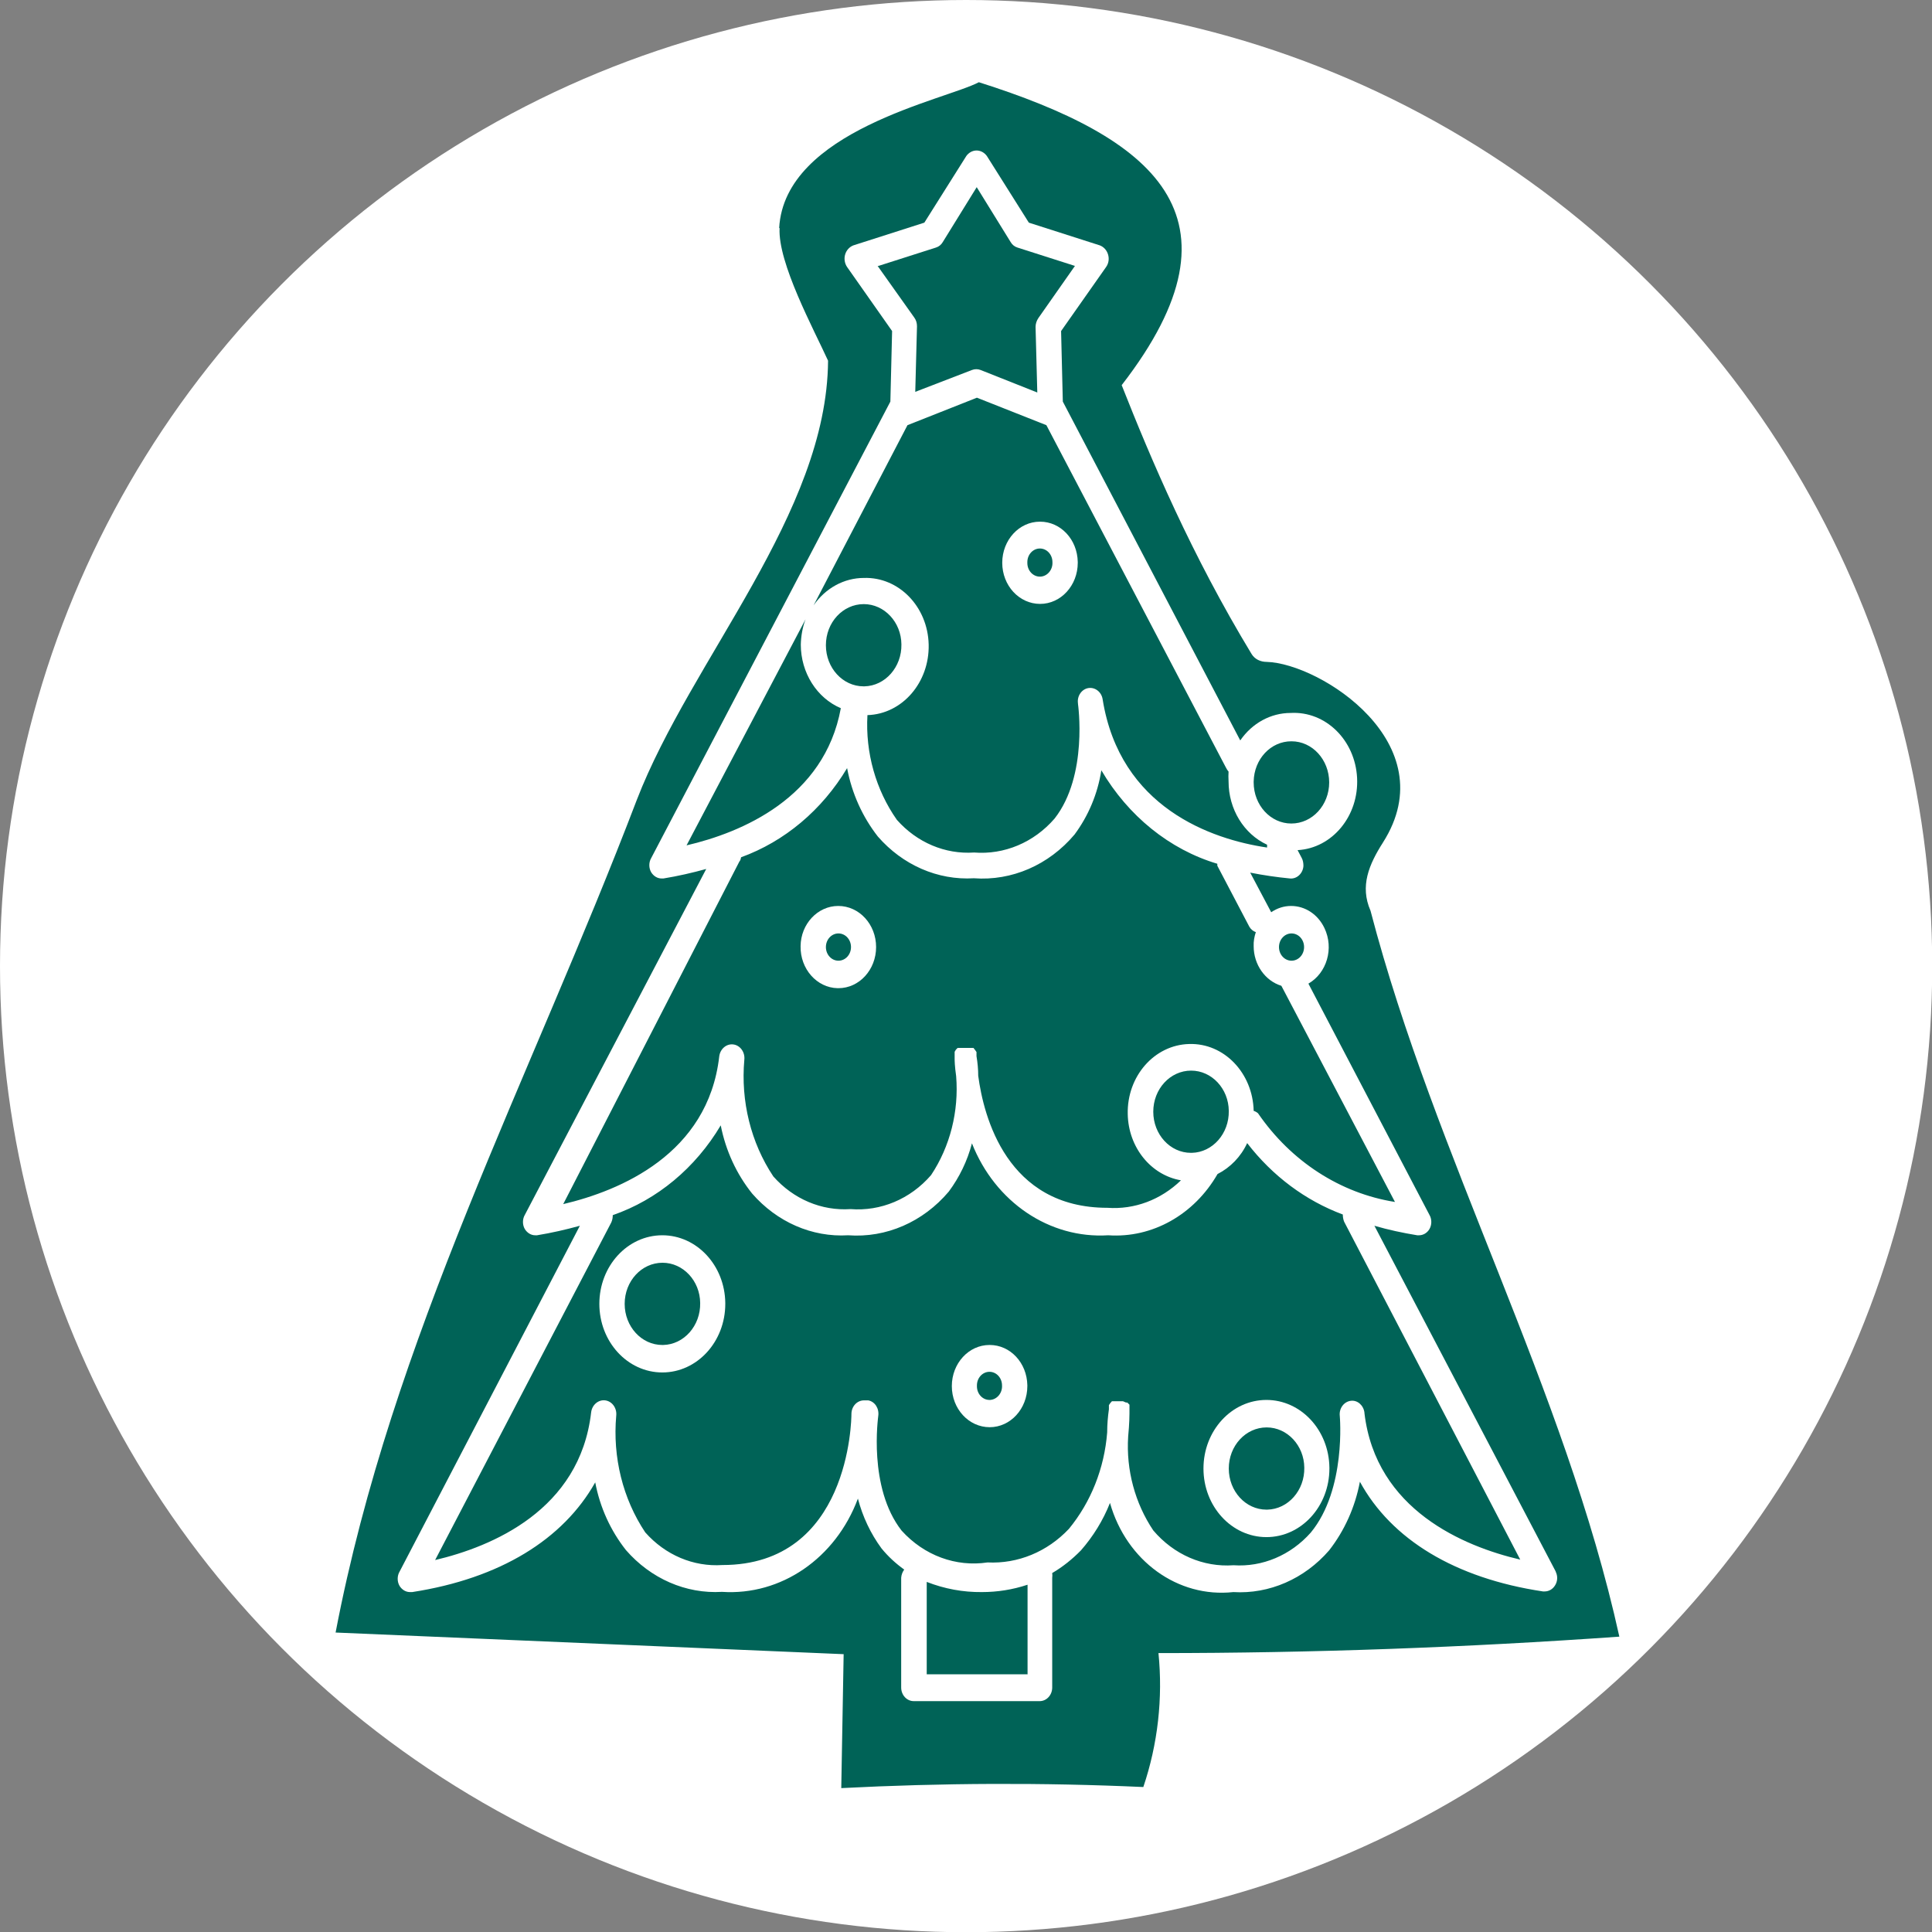
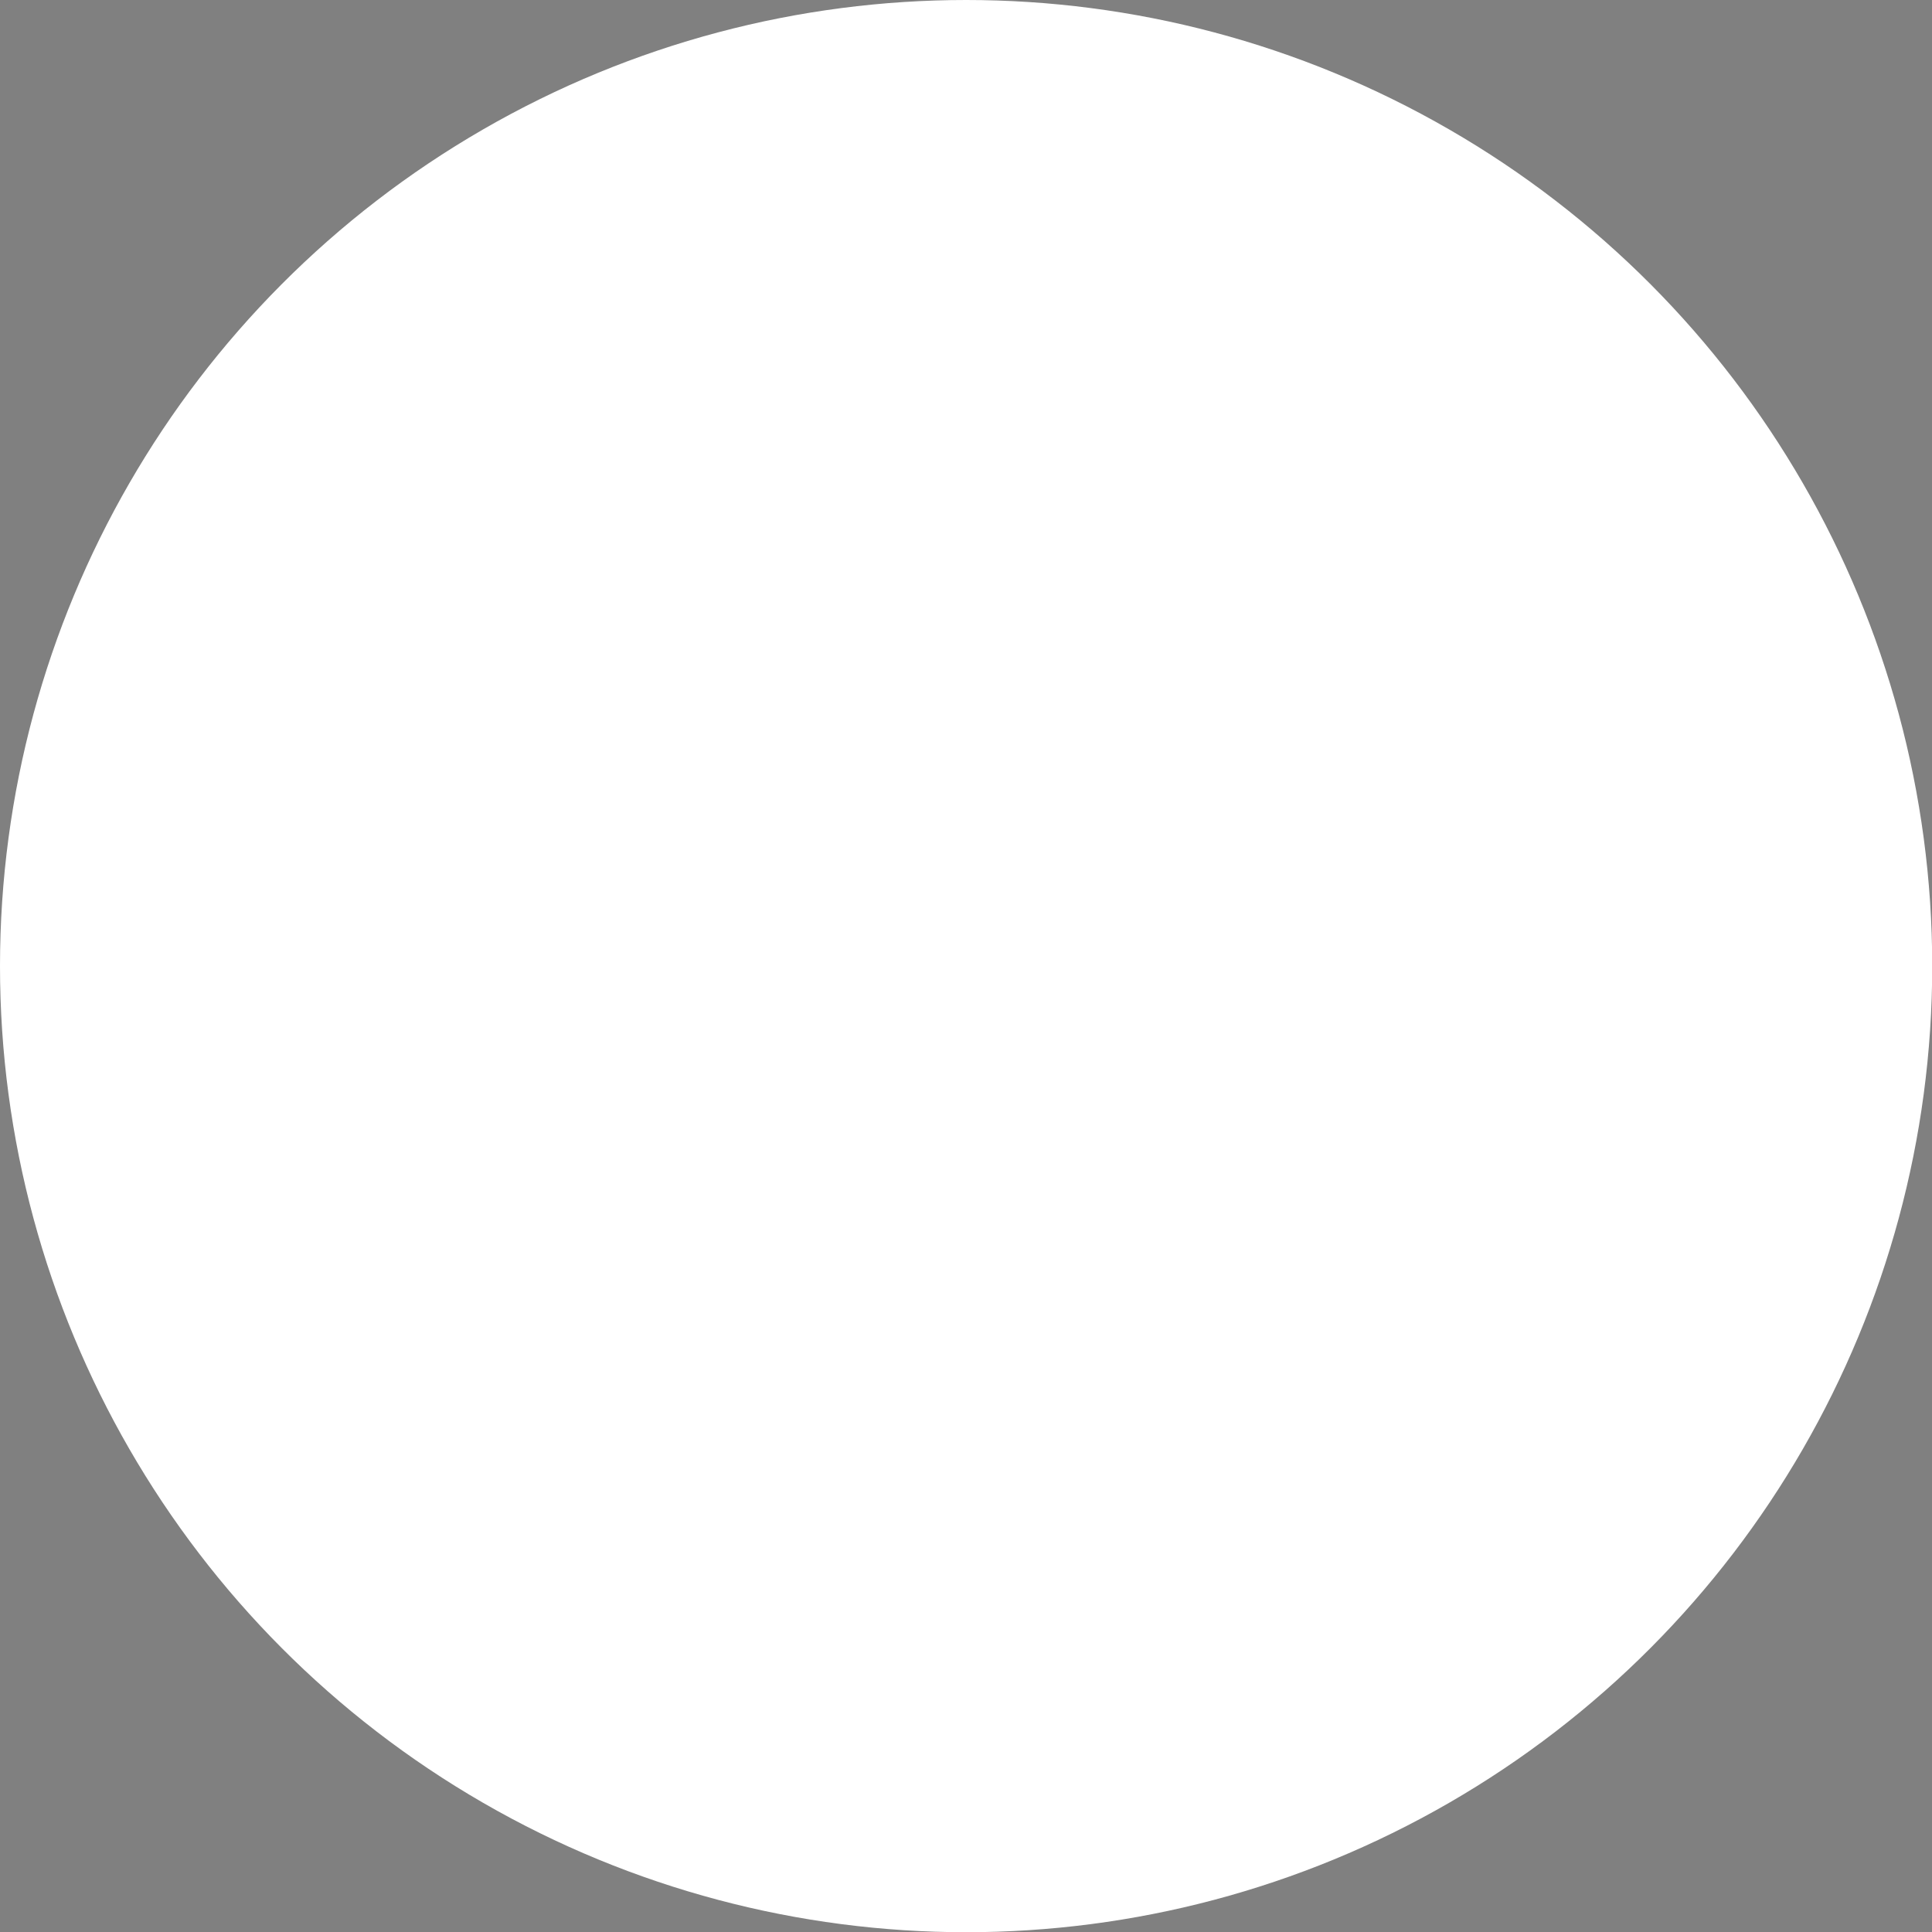
<svg xmlns="http://www.w3.org/2000/svg" id="Ebene_2" data-name="Ebene 2" viewBox="0 0 89.29 89.29">
  <rect x="0" y="0" width="89.29" height="89.29" fill="#808080" stroke="none" />
  <defs>
    <style>
      .cls-1 {
        fill: #fff;
      }

      .cls-2 {
        fill: #006357;
      }
    </style>
  </defs>
  <g id="Ebene_1-2" data-name="Ebene 1">
    <circle class="cls-1" cx="44.65" cy="44.65" r="44.65" />
-     <path class="cls-2" d="M36.03,10.54c-.09,1.6,1.58,4.68,2.24,6.13-.05,7.07-6.33,13.8-8.84,20.3-4.93,12.92-11.32,24.87-13.92,38.48l23.48,1-.11,6.19c4.65-.24,9.31-.26,13.96-.05.67-1.98.91-4.11.7-6.19,7.11,0,14.21-.26,21.3-.76-2.53-11.48-8.51-22.11-11.5-33.55-.5-1.14-.07-2.14.58-3.16,2.9-4.57-2.91-8.27-5.38-8.34-.28,0-.55-.12-.7-.37-2.77-4.57-4.65-9-6-12.42,6.08-7.85,1.38-11.47-6.6-14-1.56.82-8.98,2.24-9.23,6.74Z" />
    <g id="_レイヤー_2" data-name="レイヤー 2">
      <g id="tree">
        <path class="cls-1" d="M71.9,72.63l-8.38-15.98c.65.19,1.31.33,1.98.44h.08c.19,0,.37-.1.48-.28.12-.2.12-.47,0-.67l-5.59-10.68c.85-.49,1.19-1.63.74-2.57-.3-.63-.89-1.02-1.54-1.02-.33,0-.64.1-.92.29l-.97-1.83c.61.12,1.22.21,1.84.27.32.03.6-.24.62-.58,0-.13-.02-.26-.08-.37l-.19-.36c1.61-.09,2.84-1.59,2.75-3.34-.09-1.75-1.46-3.09-3.07-3h0c-.92,0-1.78.47-2.33,1.27l-8.2-15.66-.08-3.26,2.08-2.96c.12-.17.15-.38.09-.58-.06-.2-.2-.35-.38-.42l-3.28-1.05-1.94-3.08c-.21-.29-.59-.34-.85-.11-.04.03-.07.07-.1.11l-1.94,3.08-3.28,1.05c-.18.07-.32.22-.38.42-.06.2-.02.42.09.58l2.08,2.96-.08,3.26-11.05,21.09c-.12.2-.12.47,0,.67.11.17.28.28.48.28h.08c.67-.11,1.33-.26,1.98-.44l-8.38,15.98c-.12.2-.12.47,0,.67.11.17.28.28.48.28h.08c.67-.11,1.33-.26,1.98-.44l-8.33,15.98c-.12.2-.12.47,0,.67.11.17.28.28.48.28h.1c4.07-.63,6.98-2.44,8.46-5.07.22,1.16.71,2.23,1.42,3.13,1.15,1.32,2.77,2.03,4.44,1.93,2.73.18,5.25-1.55,6.28-4.31.22.84.59,1.62,1.09,2.3.31.38.66.7,1.05.98-.08.11-.13.24-.14.38v5.07c0,.35.26.63.58.63h5.82c.32,0,.58-.28.58-.63v-5.07c.01-.07.01-.14,0-.22.48-.28.93-.64,1.33-1.05.56-.64,1.02-1.38,1.34-2.19.76,2.68,3.14,4.4,5.7,4.12,1.66.1,3.29-.61,4.43-1.93.71-.91,1.2-2,1.42-3.17,1.45,2.66,4.39,4.46,8.46,5.07h.08c.19,0,.37-.1.48-.28.12-.19.13-.43.03-.63ZM59.69,43.14c.32,0,.58.28.58.63s-.26.63-.58.63-.58-.28-.58-.63.26-.63.58-.63ZM59.69,34.26c.96,0,1.74.85,1.74,1.9,0,1.05-.78,1.9-1.75,1.9-.96,0-1.74-.85-1.74-1.9,0-.01,0-.03,0-.04.02-1.04.79-1.86,1.74-1.86ZM56.78,35.64c-.01.16-.01.32,0,.48,0,1.27.7,2.42,1.78,2.92v.13c-2.58-.38-6.8-1.85-7.6-6.85-.05-.34-.35-.57-.66-.52-.31.05-.53.37-.48.71,0,0,0,.01,0,.02,0,0,.48,3.31-1.08,5.3-.96,1.11-2.33,1.68-3.72,1.57-1.34.09-2.64-.46-3.57-1.51-.97-1.38-1.46-3.1-1.36-4.84,1.61-.05,2.87-1.51,2.83-3.26s-1.38-3.13-2.99-3.08c-.92,0-1.78.47-2.33,1.27l4.34-8.33,3.21-1.27,3.21,1.27,8.28,15.79c.04.08.08.15.14.22ZM39.91,31.72c-.96,0-1.74-.85-1.74-1.9,0-1.05.78-1.9,1.75-1.9.95,0,1.73.83,1.74,1.86.02,1.05-.75,1.92-1.71,1.94-.01,0-.02,0-.04,0ZM40.6,12.29l2.66-.85c.13-.04.24-.13.31-.25l1.57-2.54,1.57,2.54c.07.12.18.21.31.25l2.66.85-1.69,2.41c-.08.12-.13.26-.13.41l.08,3.03-2.62-1.04c-.13-.05-.27-.05-.4,0l-2.62,1.01.08-3.03c0-.15-.04-.29-.13-.41l-1.69-2.38ZM37.23,28.62c-.14.37-.21.77-.22,1.17,0,1.3.74,2.47,1.85,2.94-.76,4.15-4.59,5.75-7.13,6.34l5.5-10.45ZM34.19,39.8c.03-.05.05-.11.06-.18,2.01-.73,3.74-2.18,4.9-4.12.22,1.17.71,2.25,1.42,3.16,1.15,1.32,2.77,2.03,4.44,1.93,1.75.13,3.46-.61,4.65-2.02.64-.86,1.07-1.88,1.24-2.97,1.24,2.11,3.15,3.66,5.36,4.32v.09l1.48,2.82c.07.12.18.21.3.25-.07.21-.11.43-.1.65,0,.85.53,1.6,1.28,1.83l5.25,9.99c-2.52-.4-4.8-1.87-6.33-4.1-.06-.05-.13-.09-.2-.11-.04-1.75-1.37-3.14-2.98-3.09-1.61.04-2.88,1.49-2.84,3.24.03,1.54,1.07,2.82,2.46,3.06-.93.9-2.15,1.36-3.4,1.27-4.65,0-5.72-4.22-5.97-6.1,0-.31-.03-.61-.08-.91,0-.03,0-.05,0-.08v-.11l-.07-.1-.07-.09h-.73l-.08.08-.06.1s0,.08,0,.11v.2c0,.08,0,.33.07.82.13,1.62-.28,3.25-1.16,4.57-.96,1.11-2.33,1.68-3.72,1.57-1.34.09-2.64-.46-3.57-1.51-1.04-1.56-1.51-3.48-1.34-5.39.04-.35-.19-.67-.51-.71-.32-.04-.61.21-.65.56-.52,4.51-4.58,6.2-7.21,6.82l8.15-15.85ZM55.04,53.28c-.96,0-1.74-.85-1.74-1.9,0-1.05.78-1.9,1.75-1.9.95,0,1.73.83,1.74,1.86.02,1.05-.75,1.92-1.71,1.94-.01,0-.02,0-.04,0ZM47.48,77.38h-4.65v-4.27c.82.32,1.68.48,2.55.47.71,0,1.42-.11,2.11-.34v4.15ZM63.06,65.29c-.04-.34-.32-.59-.63-.55,0,0,0,0,0,0-.32.04-.55.35-.51.7,0,0,.31,3.39-1.34,5.39-.93,1.05-2.24,1.6-3.57,1.51-1.4.1-2.76-.49-3.71-1.61-.84-1.25-1.26-2.79-1.16-4.34.06-.61.06-1.03.06-1.07v-.2s0-.08,0-.11c0-.03,0-.06,0-.09l-.1-.1h-.06l-.14-.06h-.51l-.08.09-.06.09v.19c-.05.35-.08.71-.08,1.07-.13,1.66-.75,3.22-1.77,4.46-1,1.06-2.36,1.62-3.76,1.55-1.46.22-2.93-.32-3.97-1.47-1.56-1.99-1.08-5.26-1.08-5.3.05-.34-.15-.66-.46-.72,0,0,0,0-.01,0h-.19c-.32,0-.58.28-.58.63,0,.28-.09,6.98-5.96,6.98-1.34.09-2.64-.46-3.57-1.51-1.04-1.56-1.51-3.48-1.34-5.39.04-.35-.19-.67-.51-.71-.32-.04-.61.21-.65.56-.52,4.51-4.58,6.2-7.21,6.82l8.14-15.6c.05-.11.07-.22.07-.34,2.05-.71,3.82-2.18,4.99-4.15.23,1.17.73,2.25,1.45,3.15,1.15,1.32,2.77,2.03,4.44,1.93,1.75.13,3.46-.61,4.65-2.02.49-.66.86-1.42,1.07-2.23,1.07,2.72,3.59,4.42,6.3,4.25,2.03.14,3.97-.95,5.05-2.83.59-.3,1.08-.8,1.37-1.43,1.17,1.52,2.7,2.66,4.42,3.3,0,.11.02.23.06.33l8.14,15.62c-2.61-.61-6.67-2.3-7.2-6.77Z" />
        <path class="cls-1" d="M30.61,57.09c-1.61,0-2.91,1.42-2.91,3.17,0,1.75,1.3,3.17,2.91,3.17,1.61,0,2.91-1.42,2.91-3.17,0-.01,0-.03,0-.04-.02-1.74-1.32-3.13-2.91-3.13ZM30.61,62.16c-.96,0-1.74-.85-1.74-1.9,0-1.05.78-1.9,1.75-1.9.95,0,1.73.83,1.74,1.86.02,1.05-.75,1.92-1.71,1.94-.01,0-.02,0-.04,0Z" />
-         <path class="cls-1" d="M58.53,64.7c-1.61,0-2.91,1.42-2.91,3.17,0,1.75,1.3,3.17,2.91,3.17,1.61,0,2.91-1.42,2.91-3.17,0-.01,0-.03,0-.04-.02-1.74-1.32-3.13-2.91-3.13ZM58.53,69.77c-.96,0-1.74-.85-1.74-1.9,0-1.05.78-1.9,1.75-1.9.95,0,1.73.83,1.74,1.86.02,1.05-.75,1.92-1.71,1.94-.01,0-.02,0-.04,0Z" />
-         <path class="cls-1" d="M48.06,24.11c-.96,0-1.74.85-1.74,1.9,0,1.05.78,1.9,1.75,1.9.96,0,1.74-.85,1.74-1.9,0-.01,0-.03,0-.04-.02-1.04-.79-1.86-1.74-1.86ZM48.06,26.65c-.32,0-.58-.28-.58-.63,0-.01,0-.03,0-.04,0-.35.26-.63.58-.63s.58.28.58.63c.02.35-.23.65-.55.67-.01,0-.02,0-.04,0Z" />
        <path class="cls-1" d="M38.75,45.67c.96,0,1.74-.85,1.74-1.9,0-1.05-.78-1.9-1.75-1.9-.95,0-1.73.83-1.74,1.86-.02,1.05.75,1.92,1.71,1.94.01,0,.02,0,.04,0ZM38.75,43.14c.32,0,.58.28.58.63s-.26.63-.58.63-.58-.28-.58-.63.26-.63.58-.63Z" />
        <path class="cls-1" d="M45.73,62.16c-.96,0-1.74.85-1.74,1.9,0,1.05.78,1.9,1.75,1.9.96,0,1.74-.85,1.74-1.9,0-.01,0-.03,0-.04-.02-1.04-.79-1.86-1.74-1.86ZM45.73,64.7c-.32,0-.58-.28-.58-.63,0-.01,0-.03,0-.04,0-.35.26-.63.58-.63s.58.28.58.63c.02.35-.23.65-.55.67-.01,0-.02,0-.04,0Z" />
      </g>
    </g>
  </g>
</svg>